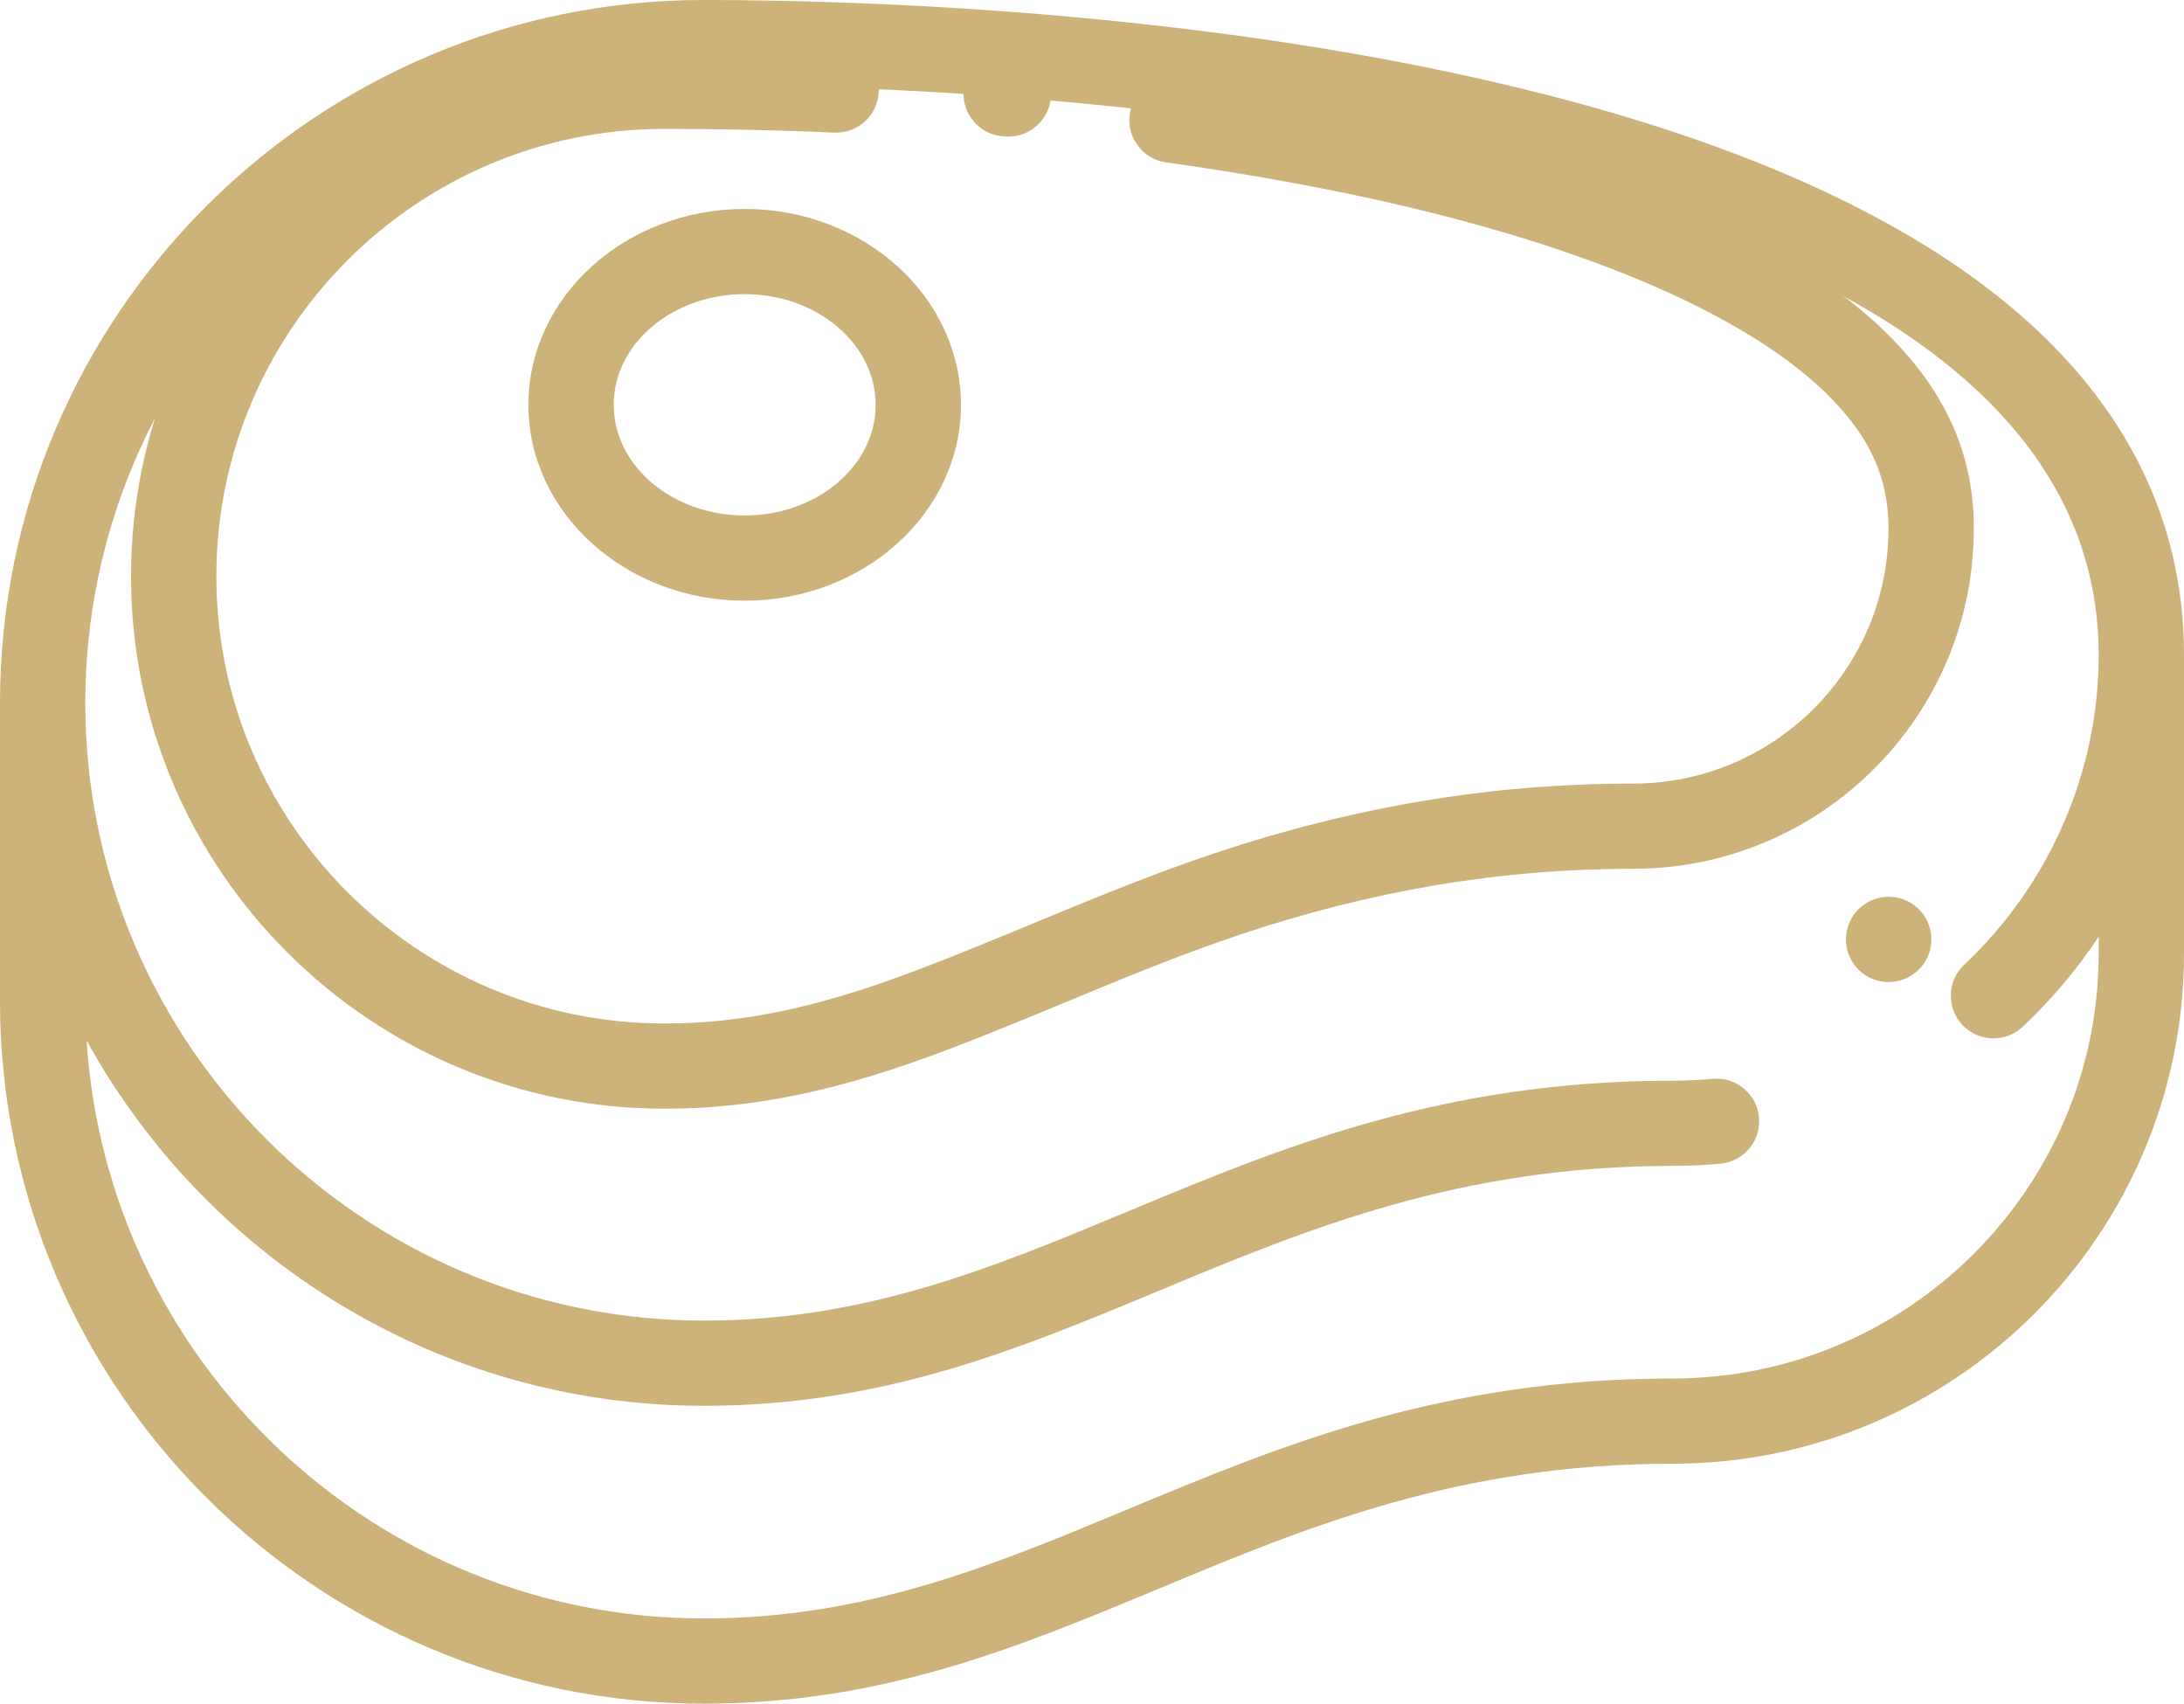
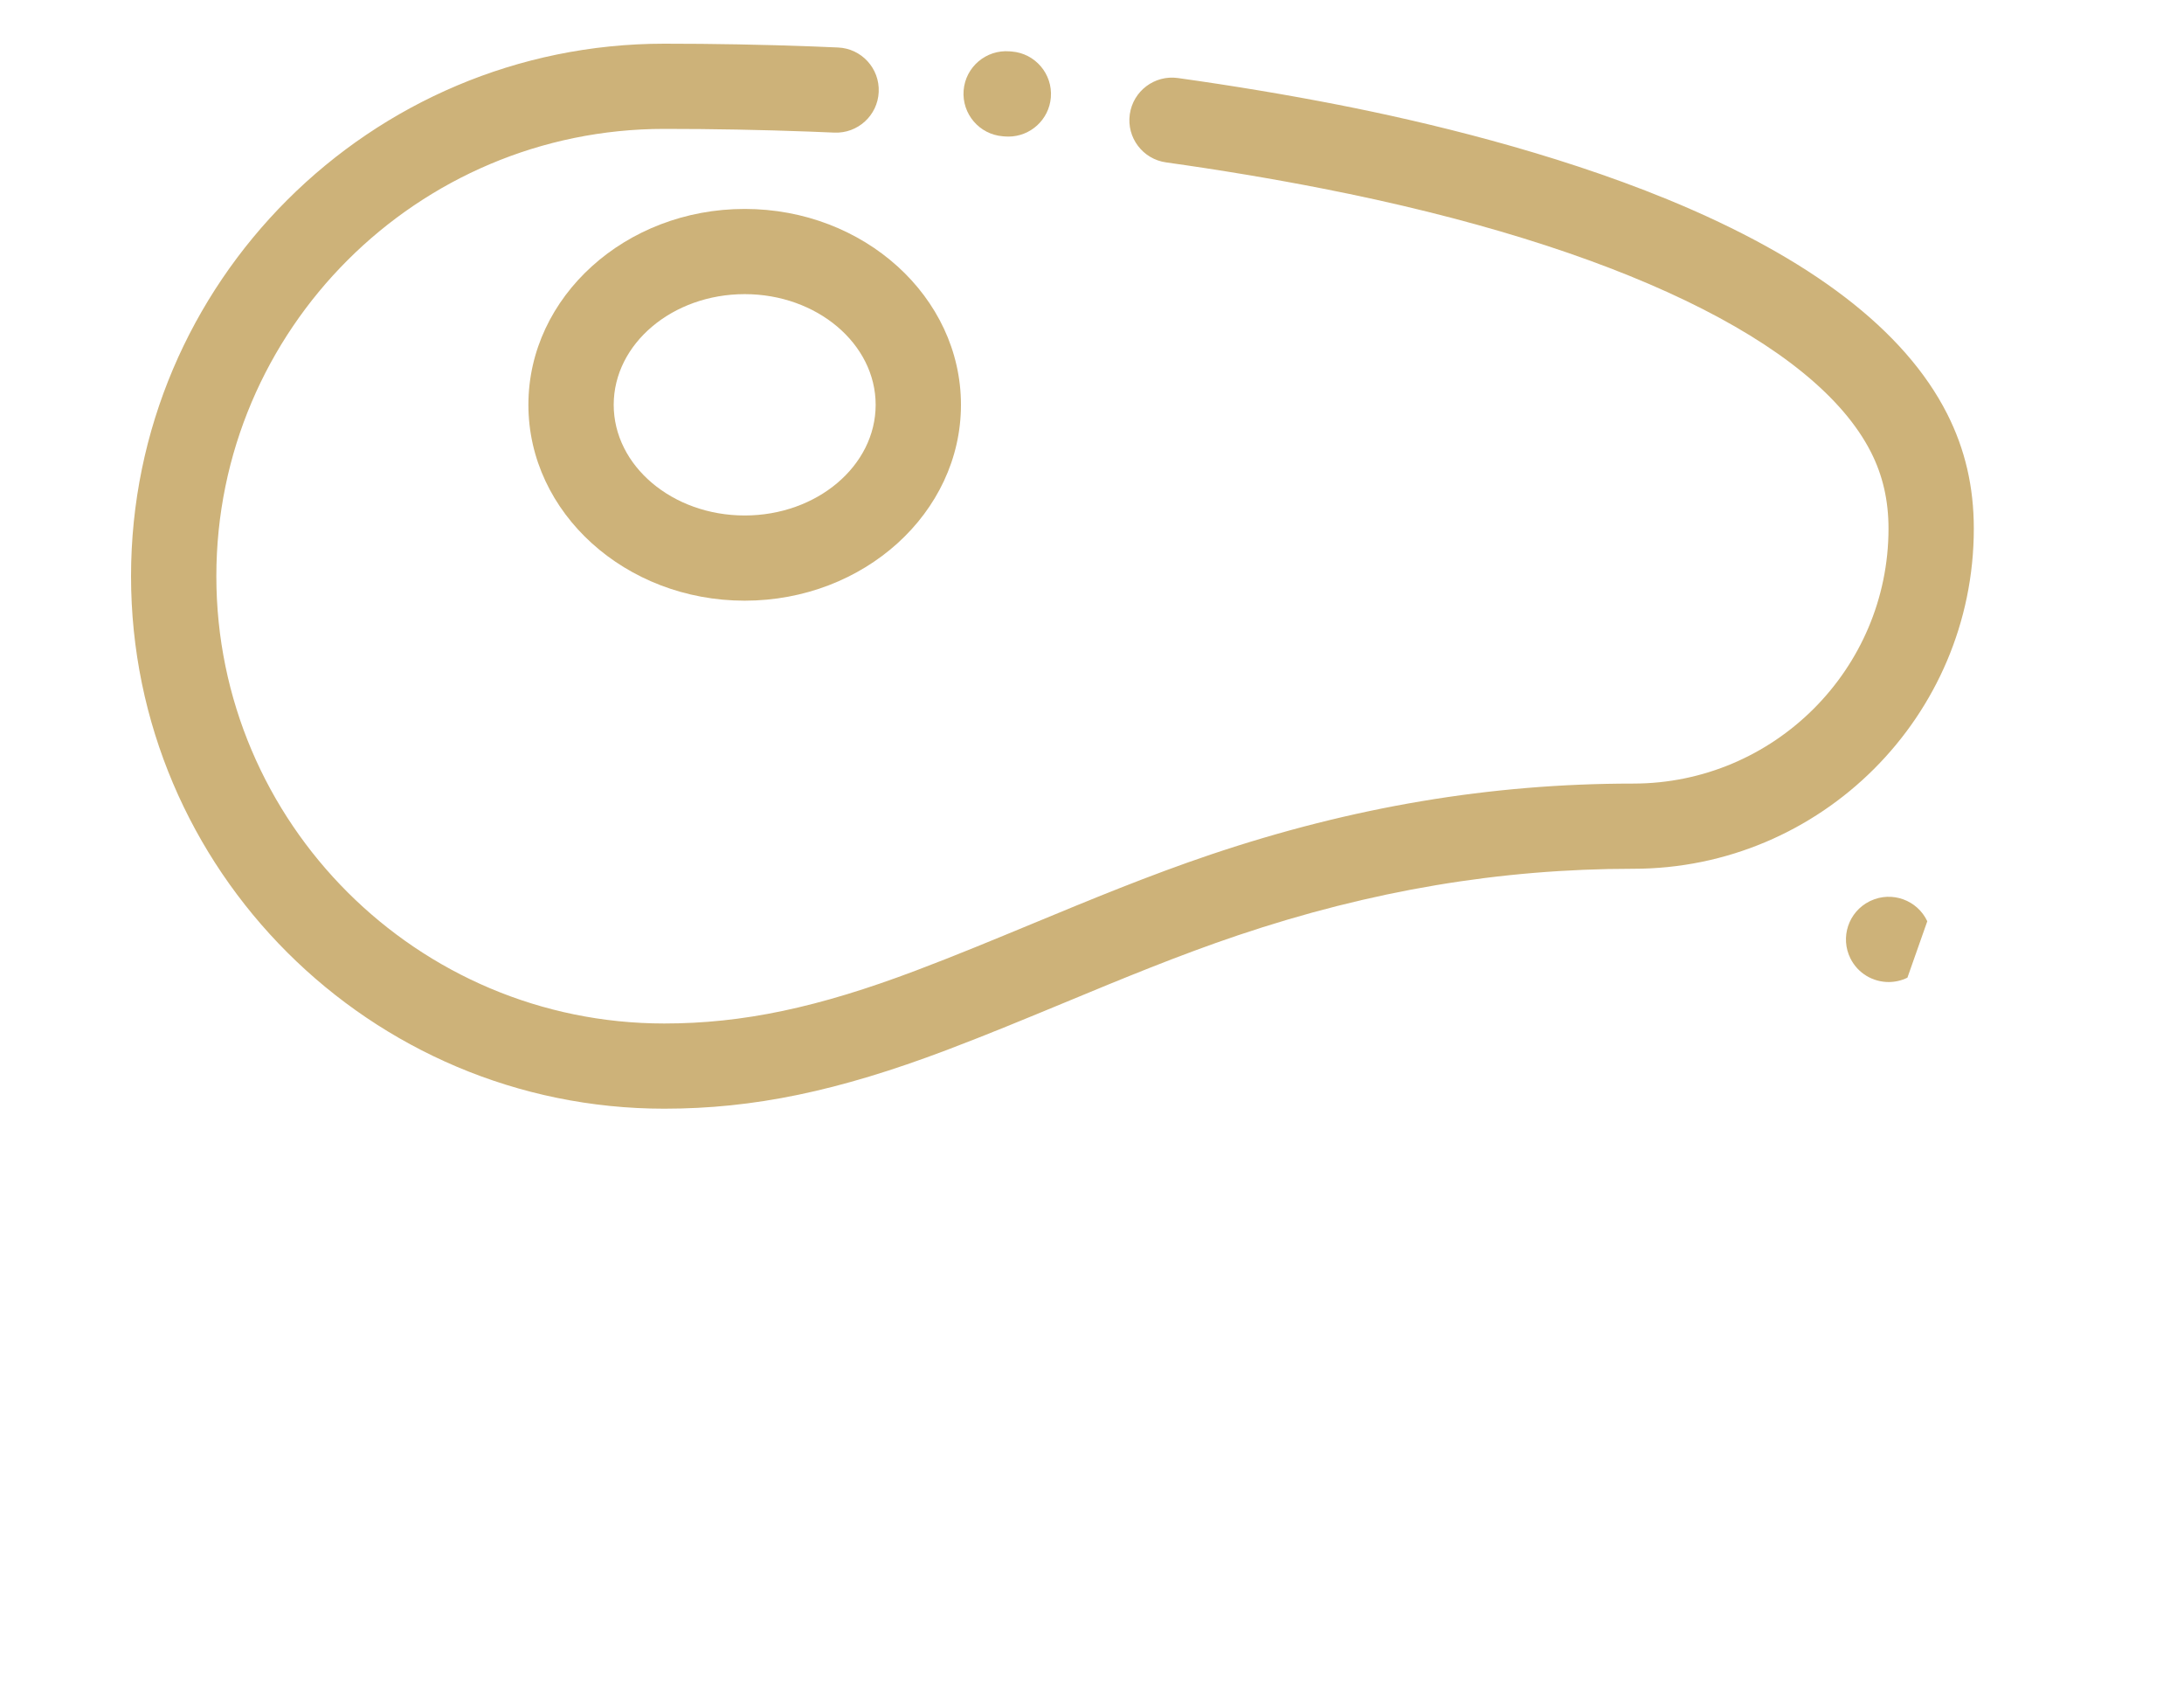
<svg xmlns="http://www.w3.org/2000/svg" width="50px" height="39px" viewBox="0 0 50 39" version="1.1">
  <title>icons/meat icon</title>
  <desc>Created with Sketch.</desc>
  <g id="Mocks" stroke="none" stroke-width="1" fill="none" fill-rule="evenodd">
    <g id="icons/meat-icon" fill="#CDB279" fill-rule="nonzero">
-       <path d="M45.749,6.79 C43.469,4.976 40.251,3.491 36.184,2.376 C28.363,0.231 19.542,0 16.113,0 C7.228,-6.92779167e-16 0,7.217 0,16.088 L0,22.904 C0,31.775 7.228,38.992 16.113,38.992 C20.21,38.992 23.287,37.71 26.545,36.354 C29.913,34.951 33.397,33.5 38.296,33.5 C44.75,33.5 50,28.258 50,21.815 L50,14.998 C50,11.797 48.57,9.035 45.749,6.79 Z M44.926,23.458 C45.296,23.851 45.914,23.869 46.307,23.5 C46.969,22.877 47.552,22.184 48.047,21.437 L48.047,21.815 C48.047,27.183 43.673,31.55 38.296,31.55 C33.006,31.55 29.339,33.077 25.793,34.554 C22.721,35.833 19.819,37.042 16.113,37.042 C8.611,37.042 2.454,31.186 1.983,23.813 C4.725,28.793 10.031,32.175 16.113,32.175 C20.21,32.175 23.287,30.894 26.545,29.537 C29.913,28.134 33.397,26.684 38.296,26.684 C38.66,26.684 39.027,26.667 39.389,26.633 C39.926,26.583 40.32,26.107 40.27,25.571 C40.22,25.035 39.743,24.641 39.207,24.691 C38.906,24.719 38.599,24.734 38.296,24.734 C33.006,24.734 29.339,26.261 25.793,27.738 C22.721,29.017 19.819,30.225 16.113,30.225 C8.305,30.225 1.953,23.883 1.953,16.088 C1.953,8.292 8.305,1.95 16.113,1.95 C19.463,1.95 28.074,2.175 35.667,4.256 C43.882,6.509 48.047,10.123 48.047,14.998 C48.047,17.66 46.925,20.241 44.968,22.08 C44.575,22.449 44.557,23.066 44.926,23.458 Z" id="Shape" />
-       <path d="M44.123,21.085 C43.894,20.598 43.312,20.389 42.824,20.618 C42.817,20.621 42.808,20.626 42.801,20.629 C42.318,20.87 42.123,21.456 42.364,21.937 C42.535,22.279 42.88,22.476 43.238,22.476 C43.383,22.476 43.53,22.444 43.668,22.376 C44.147,22.143 44.351,21.568 44.123,21.085 Z" id="Shape" />
+       <path d="M44.123,21.085 C43.894,20.598 43.312,20.389 42.824,20.618 C42.817,20.621 42.808,20.626 42.801,20.629 C42.318,20.87 42.123,21.456 42.364,21.937 C42.535,22.279 42.88,22.476 43.238,22.476 C43.383,22.476 43.53,22.444 43.668,22.376 Z" id="Shape" />
      <path d="M23.163,1.179 L23.113,1.175 C22.574,1.133 22.104,1.533 22.061,2.069 C22.019,2.606 22.42,3.076 22.957,3.119 L23.007,3.123 C23.034,3.125 23.06,3.126 23.086,3.126 C23.59,3.126 24.017,2.739 24.058,2.229 C24.101,1.692 23.7,1.222 23.163,1.179 Z" id="Shape" />
      <path d="M44.578,9.472 C43.609,7.56 41.454,5.909 38.172,4.562 C35.516,3.473 32.612,2.785 30.643,2.399 C29.463,2.168 28.226,1.962 26.967,1.786 C26.434,1.711 25.94,2.083 25.865,2.617 C25.79,3.15 26.163,3.643 26.697,3.717 C27.921,3.888 29.122,4.089 30.267,4.313 C36.975,5.626 41.556,7.828 42.835,10.352 C43.104,10.883 43.235,11.454 43.235,12.098 C43.235,15.316 40.613,17.934 37.39,17.934 C34.131,17.934 30.967,18.465 27.716,19.559 C26.316,20.031 24.956,20.594 23.641,21.139 C22.772,21.499 21.872,21.872 20.98,22.209 C18.727,23.062 17.001,23.425 15.207,23.425 C9.553,23.425 4.953,18.833 4.953,13.188 C4.953,7.543 9.553,2.95 15.207,2.95 C16.31,2.95 17.43,2.971 18.535,3.012 C18.723,3.019 18.911,3.026 19.099,3.035 C19.637,3.059 20.094,2.642 20.117,2.104 C20.141,1.566 19.724,1.11 19.185,1.087 C18.992,1.078 18.8,1.07 18.608,1.063 C17.479,1.021 16.334,1 15.207,1 C8.476,1 3,6.467 3,13.188 C3,19.908 8.476,25.375 15.207,25.375 C17.252,25.375 19.185,24.974 21.672,24.033 C22.593,23.684 23.506,23.306 24.39,22.94 C25.674,22.407 27.003,21.857 28.34,21.407 C31.386,20.382 34.347,19.884 37.39,19.884 C41.69,19.884 45.188,16.391 45.188,12.099 C45.188,11.141 44.988,10.282 44.578,9.472 Z" id="Shape" />
      <path d="M17.049,4.782 C14.319,4.782 12.097,6.793 12.097,9.265 C12.097,11.737 14.319,13.748 17.049,13.748 C19.779,13.748 22,11.737 22,9.265 C22,6.793 19.779,4.782 17.049,4.782 Z M17.049,11.798 C15.395,11.798 14.05,10.662 14.05,9.265 C14.05,7.869 15.395,6.732 17.049,6.732 C18.702,6.732 20.047,7.869 20.047,9.265 C20.047,10.662 18.702,11.798 17.049,11.798 Z" id="Shape" />
    </g>
  </g>
</svg>